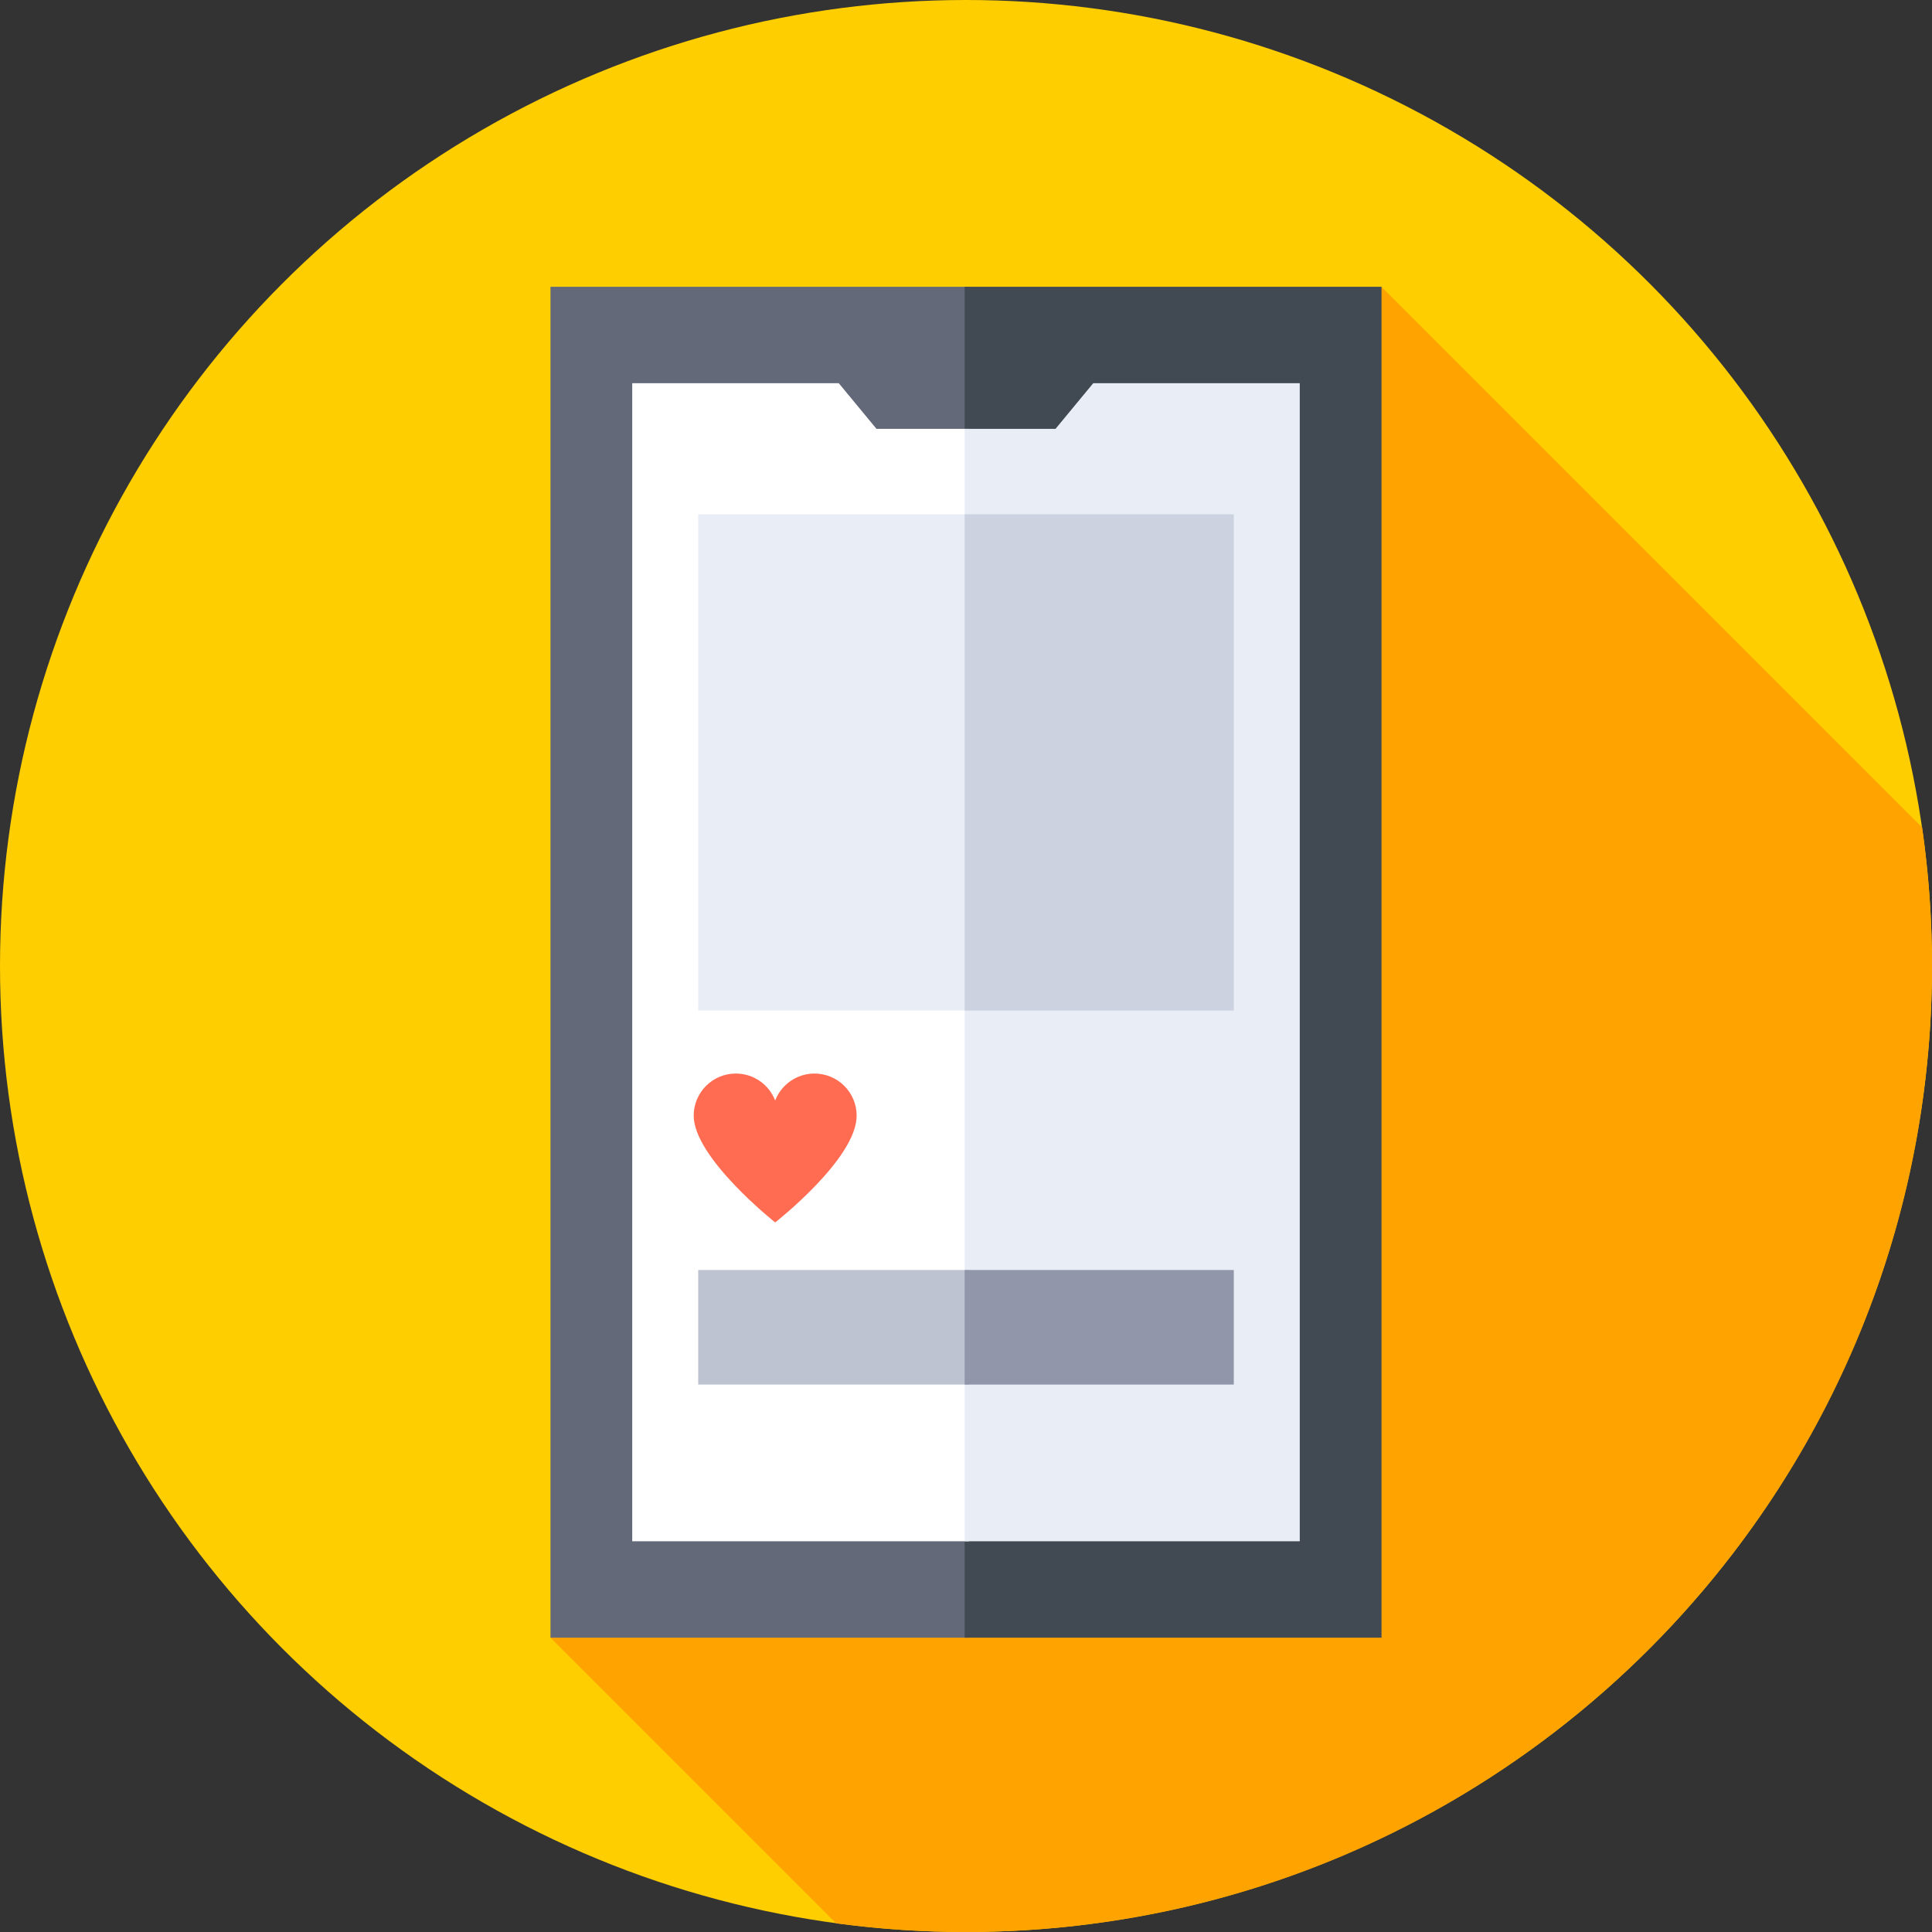
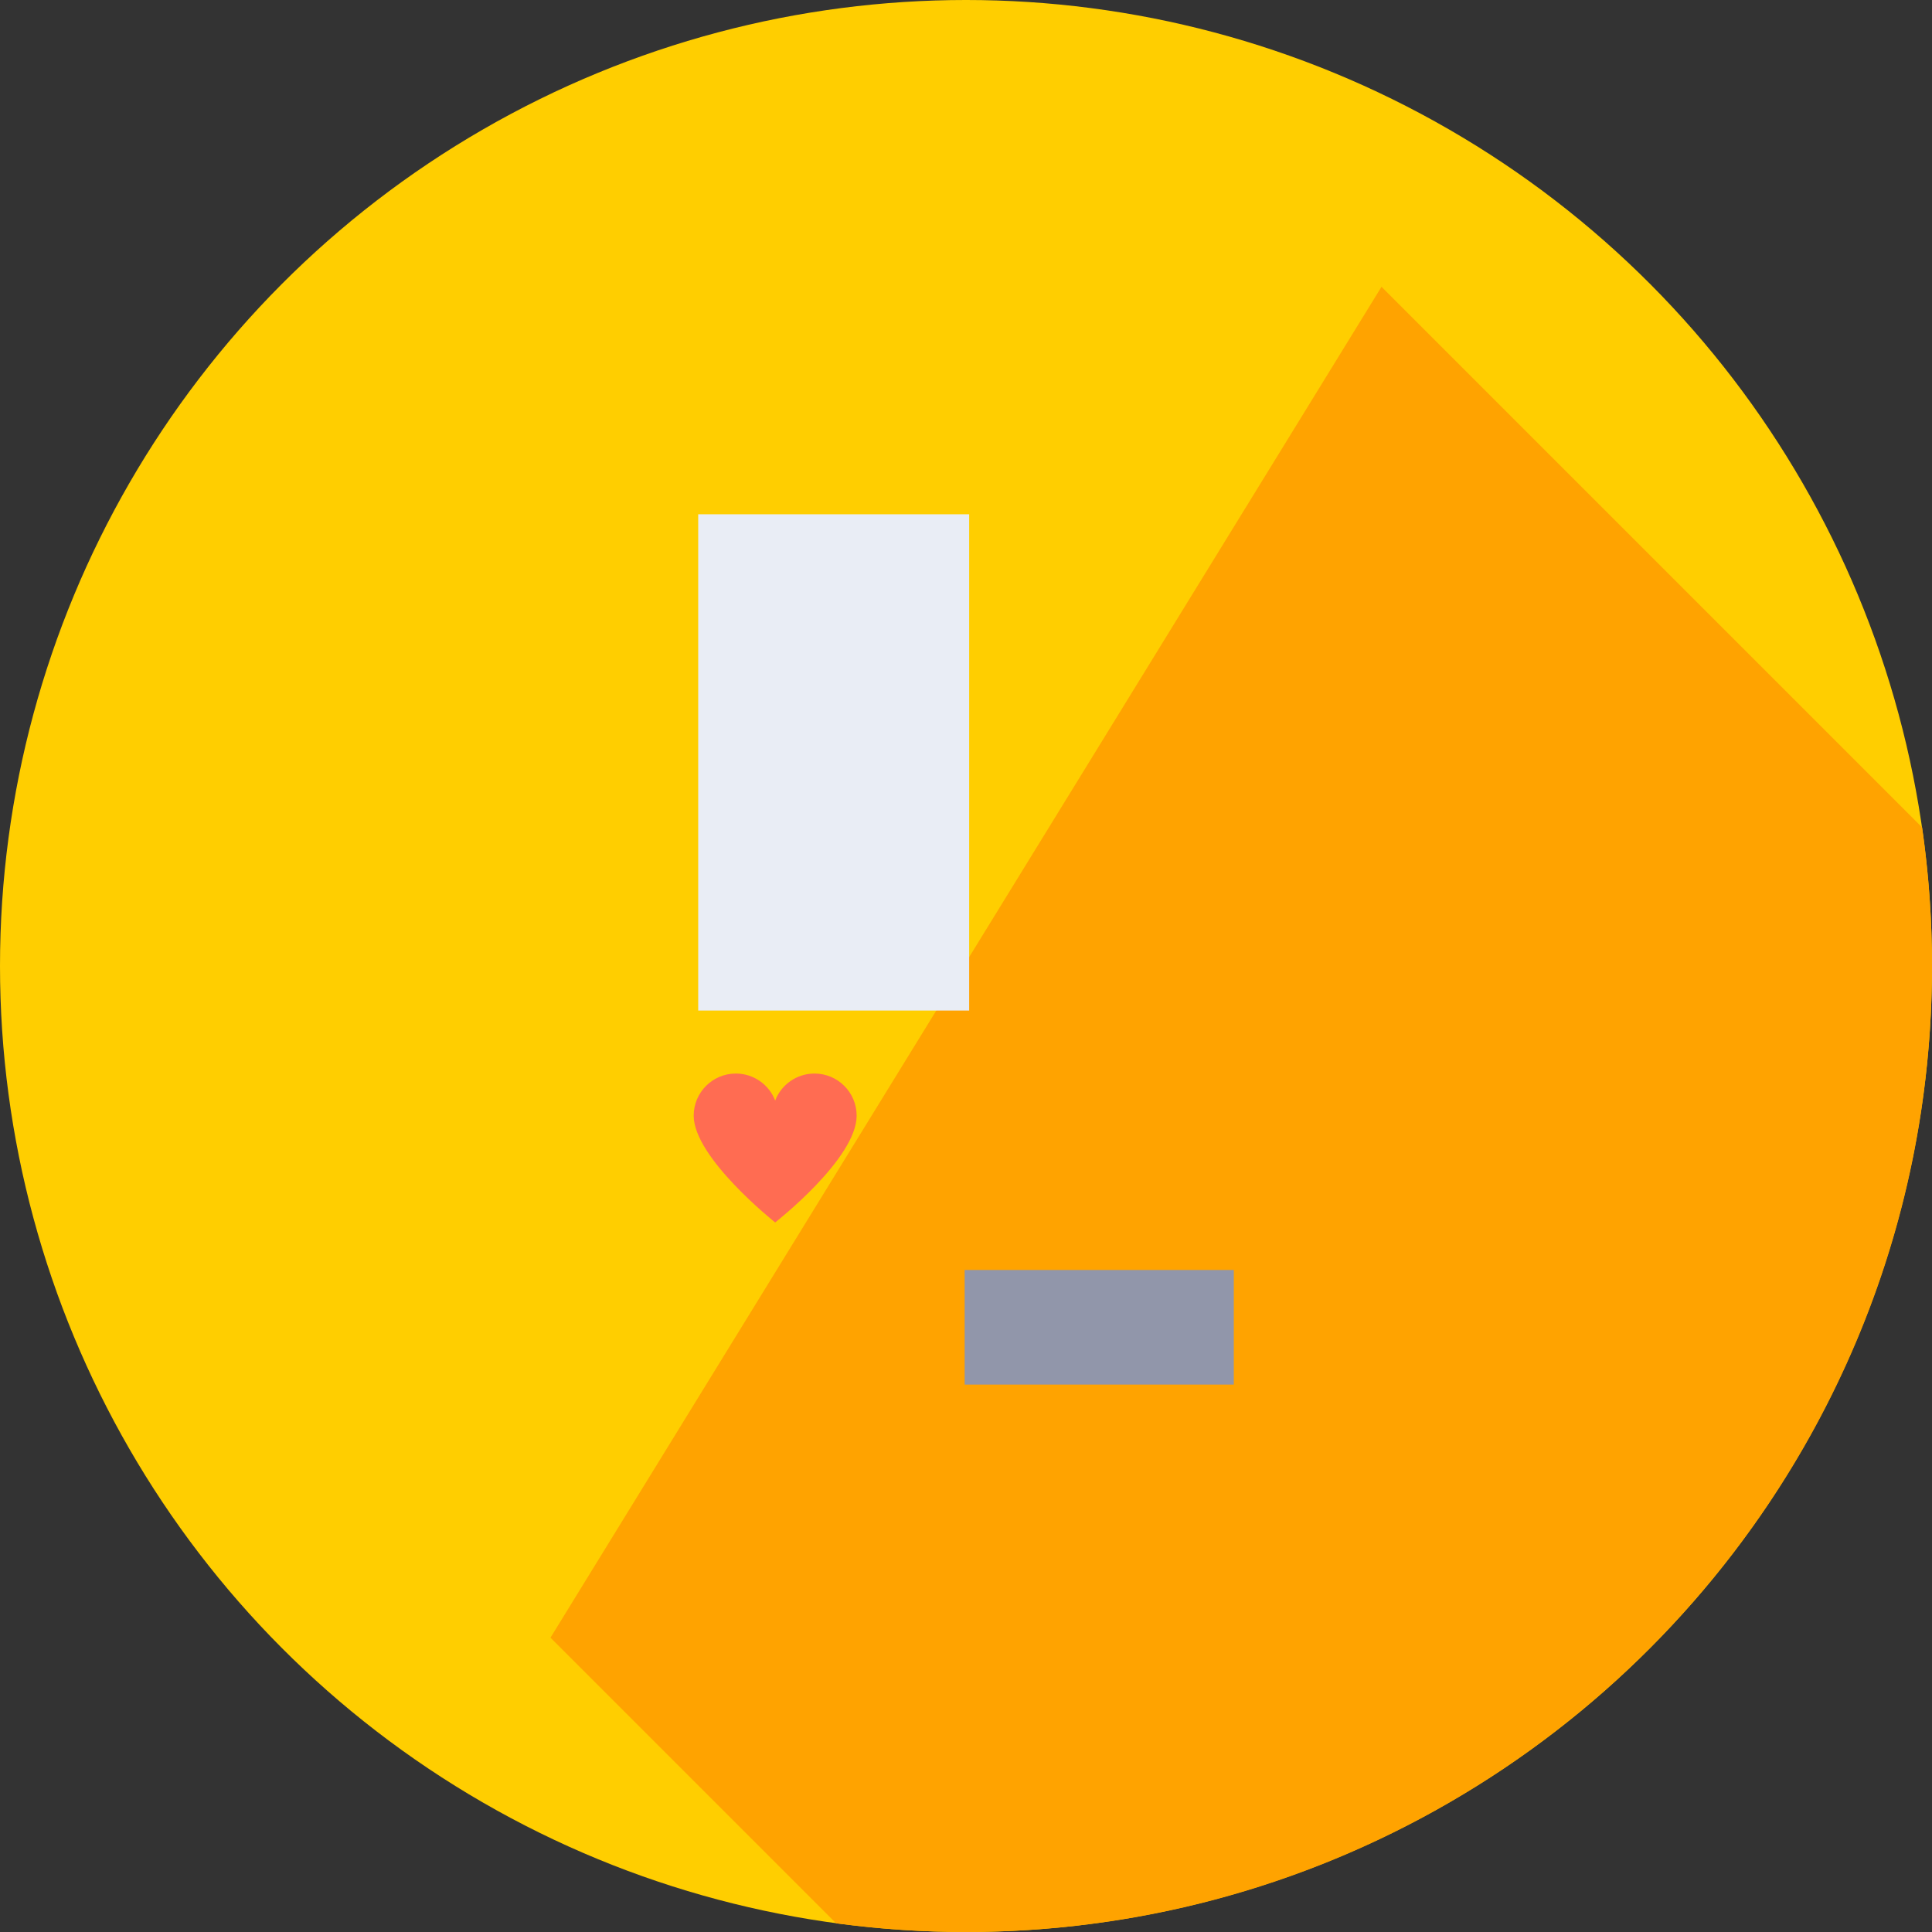
<svg xmlns="http://www.w3.org/2000/svg" id="Capa_1" viewBox="0 0 512 512">
  <rect x="0" y="0" width="512" height="512" fill="#333333" stroke="none" />
  <g>
    <g>
      <g>
        <g>
          <g>
            <g>
              <g>
                <g>
                  <g>
                    <circle cx="256" cy="256" fill="#ffce00" r="256" />
                  </g>
                </g>
              </g>
            </g>
          </g>
        </g>
      </g>
    </g>
    <path d="m512 256c0-12.473-.892-24.738-2.616-36.733l-143.267-143.267-220.234 358 75.707 75.707c11.254 1.512 22.741 2.293 34.41 2.293 141.385 0 256-114.615 256-256z" fill="#ffa300" />
    <g>
-       <path d="m145.883 76h110.957v358h-110.957z" fill="#636978" />
+       <path d="m145.883 76h110.957h-110.957z" fill="#636978" />
    </g>
    <g>
-       <path d="m255.644 76h110.473v358h-110.473z" fill="#414952" />
-     </g>
+       </g>
    <g>
-       <path d="m232.282 113.655-10.001-12.103h-54.733v306.896h89.292v-294.793z" fill="#fff" />
-     </g>
+       </g>
    <g>
-       <path d="m344.452 101.552h-54.733l-10.001 12.103h-24.074v294.793h88.808z" fill="#e9edf5" />
-     </g>
+       </g>
    <g>
      <path d="m185.031 136.286h71.809v131.517h-71.809z" fill="#e9edf5" />
    </g>
    <g>
-       <path d="m255.644 136.286h71.325v131.517h-71.325z" fill="#cdd2e1" />
-     </g>
+       </g>
    <g>
-       <path d="m185.031 336.562h71.809v30.365h-71.809z" fill="#bec3d2" />
-     </g>
+       </g>
    <g>
      <path d="m255.644 336.562h71.325v30.365h-71.325z" fill="#9196aa" />
    </g>
    <g>
      <path d="m227.02 295.669c0-6.168-5-11.168-11.168-11.168-4.752 0-8.81 2.968-10.424 7.151-1.613-4.183-5.672-7.151-10.424-7.151-6.168 0-11.168 5-11.168 11.168 0 11.168 21.592 28.293 21.592 28.293s21.592-16.877 21.592-28.293z" fill="#ff6c52" />
    </g>
  </g>
</svg>